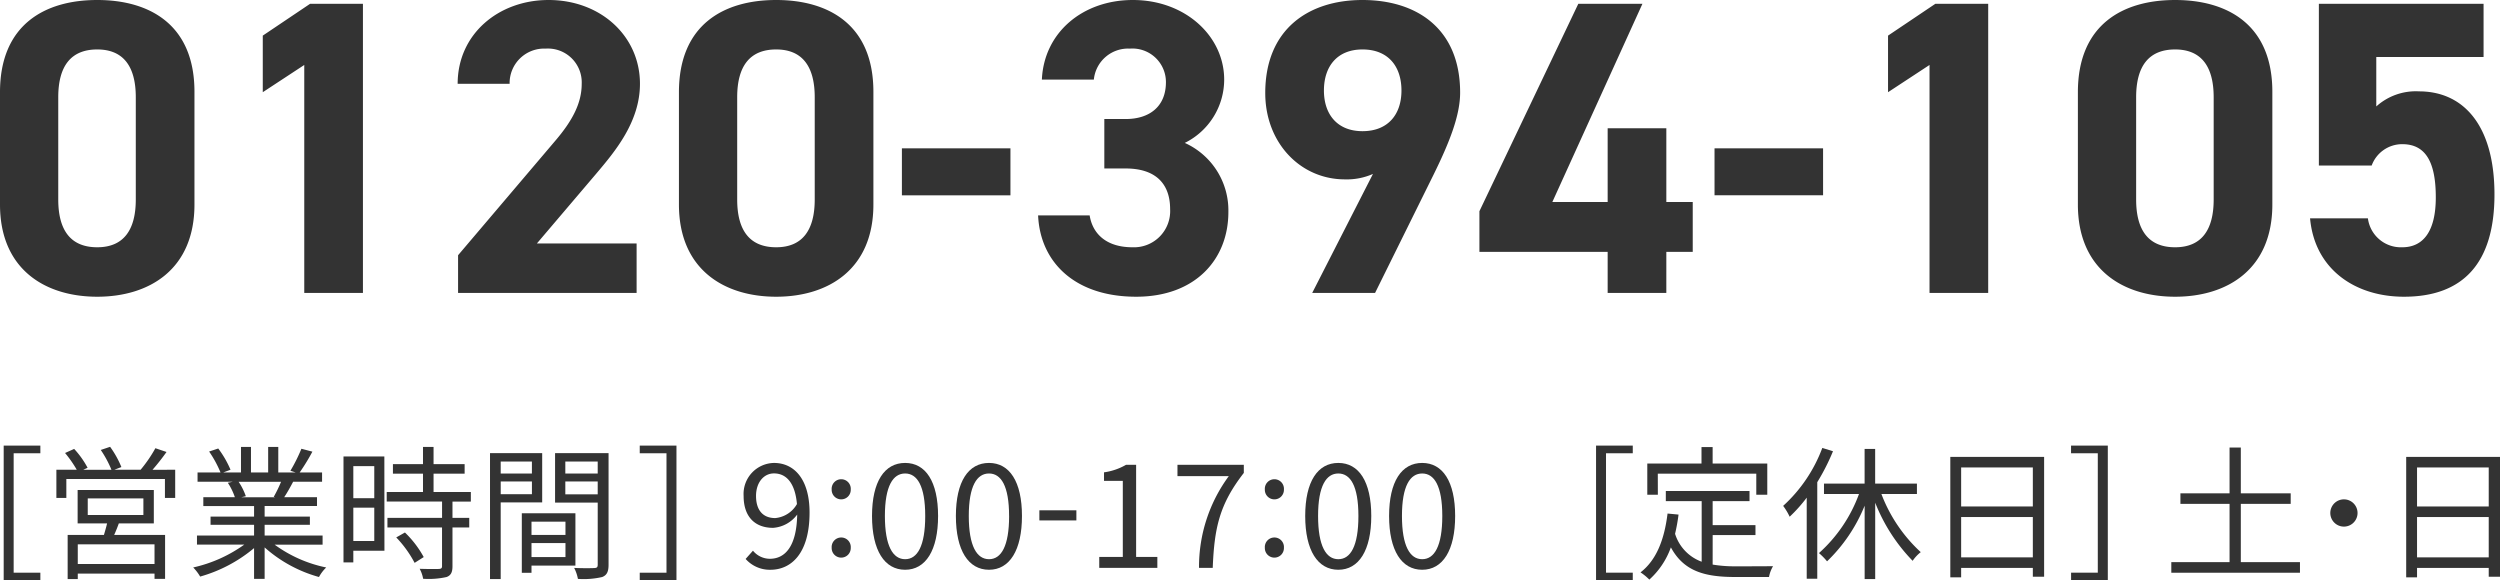
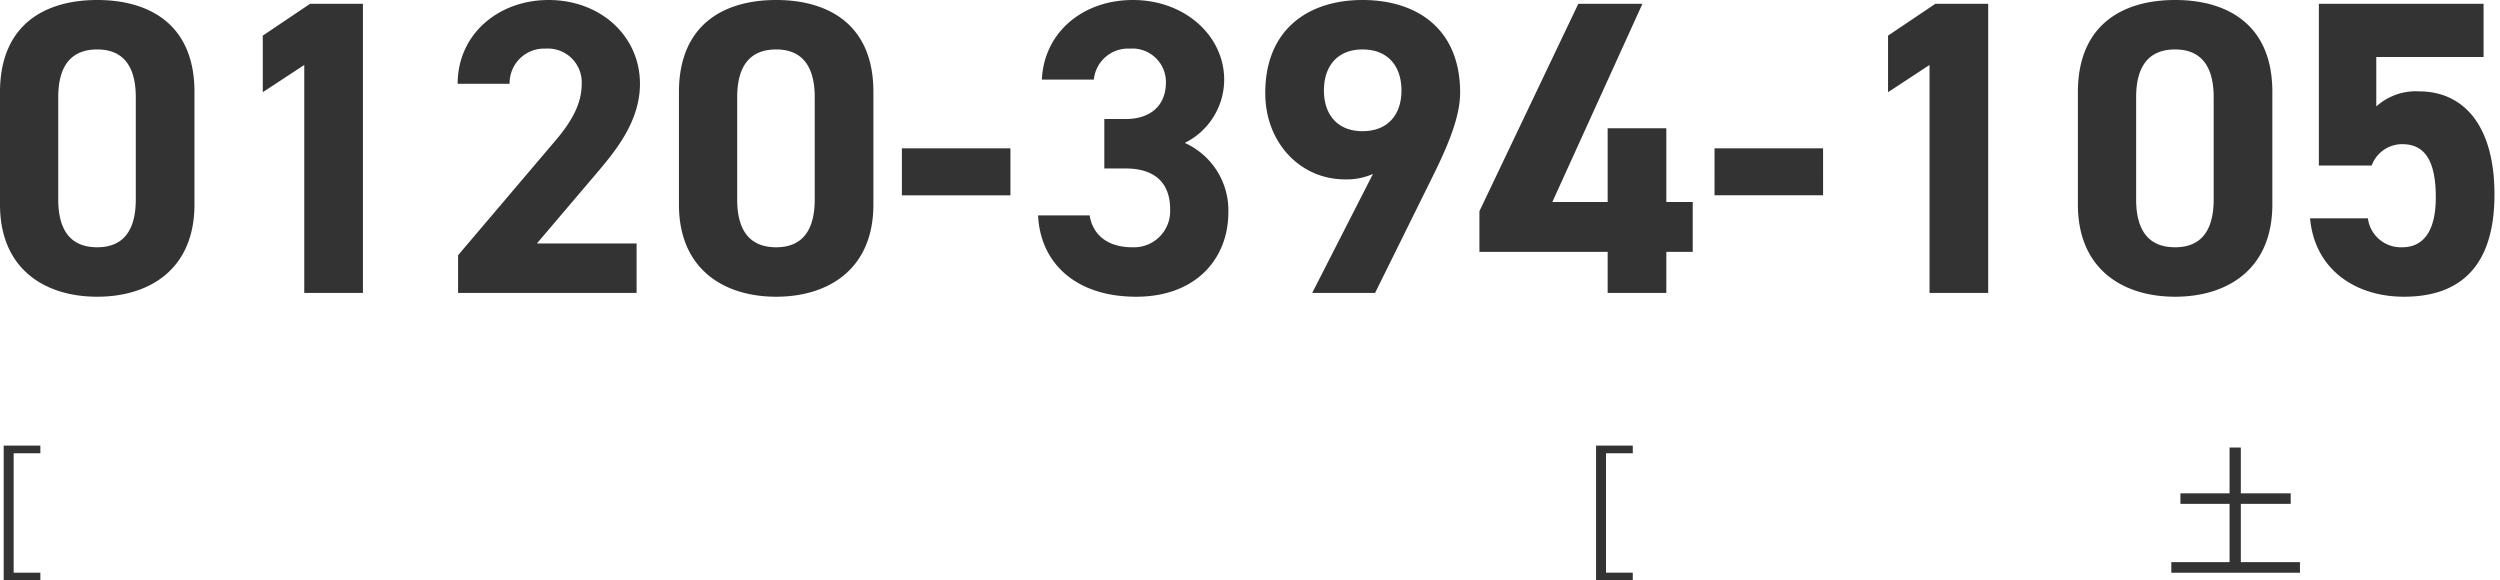
<svg xmlns="http://www.w3.org/2000/svg" width="238.608" height="55.39" viewBox="0 0 238.608 55.39">
  <defs>
    <clipPath id="a">
-       <rect width="236.016" height="12.859" fill="none" />
-     </clipPath>
+       </clipPath>
  </defs>
  <g transform="translate(-385.02 -2120.04)">
    <path d="M20.08-19.2c0-6.44-4.32-8.76-9.28-8.76s-9.28,2.32-9.28,8.8V-8.44c0,6.2,4.32,8.8,9.28,8.8s9.28-2.6,9.28-8.8Zm-5.6.52v9.76c0,2.96-1.2,4.56-3.68,4.56-2.52,0-3.72-1.6-3.72-4.56v-9.76c0-2.96,1.2-4.56,3.72-4.56C13.28-23.24,14.48-21.64,14.48-18.68ZM36.16-27.6H31.12L26.6-24.56v5.4l3.96-2.6V0h5.6ZM62.28-4.72H52.76l5.68-6.68c1.76-2.08,4.16-4.92,4.16-8.56,0-4.56-3.76-8-8.72-8-4.76,0-8.68,3.24-8.68,8h4.96a3.293,3.293,0,0,1,3.44-3.36,3.228,3.228,0,0,1,3.44,3.36c0,1.8-.84,3.48-2.56,5.48L45.24-3.6V0H62.28ZM84.88-19.2c0-6.44-4.32-8.76-9.28-8.76s-9.28,2.32-9.28,8.8V-8.44c0,6.2,4.32,8.8,9.28,8.8s9.28-2.6,9.28-8.8Zm-5.6.52v9.76c0,2.96-1.2,4.56-3.68,4.56-2.52,0-3.72-1.6-3.72-4.56v-9.76c0-2.96,1.2-4.56,3.72-4.56C78.08-23.24,79.28-21.64,79.28-18.68ZM87.6-9.32H97.96V-13.8H87.6Zm19.32-2.56h2.04c2.84,0,4.24,1.44,4.24,3.88a3.453,3.453,0,0,1-3.6,3.64c-2.48,0-3.8-1.28-4.08-3.04H100.6c.2,4.48,3.52,7.76,9.36,7.76,5.68,0,8.8-3.6,8.8-8.08a7.06,7.06,0,0,0-4.16-6.6,6.752,6.752,0,0,0,3.76-6.04c0-4.12-3.68-7.6-8.72-7.6-4.76,0-8.48,3.08-8.68,7.6h4.96a3.283,3.283,0,0,1,3.44-2.96,3.2,3.2,0,0,1,3.44,3.2c0,2.32-1.56,3.52-3.84,3.52h-2.04ZM126.76,0h6l5.56-11.24c1.56-3.16,2.56-5.72,2.56-7.88,0-6.12-4.16-8.84-9.32-8.84-5.12,0-9.28,2.76-9.28,8.88,0,4.76,3.36,8.24,7.6,8.24a6.167,6.167,0,0,0,2.68-.52Zm8.52-19.32c0,2.28-1.28,3.88-3.72,3.88-2.4,0-3.68-1.6-3.68-3.88,0-2.32,1.28-3.92,3.68-3.92C134-23.24,135.28-21.64,135.28-19.32Zm16.88-8.28L142.72-7.8v3.88h12.24V0h5.6V-3.92h2.52V-8.68h-2.52v-7.04h-5.6v7.04h-5.28l8.6-18.92Zm13,18.28h10.36V-13.8H165.16ZM191.28-27.6h-5.04l-4.52,3.04v5.4l3.96-2.6V0h5.6Zm27.12,8.4c0-6.44-4.32-8.76-9.28-8.76s-9.28,2.32-9.28,8.8V-8.44c0,6.2,4.32,8.8,9.28,8.8s9.28-2.6,9.28-8.8Zm-5.6.52v9.76c0,2.96-1.2,4.56-3.68,4.56-2.52,0-3.72-1.6-3.72-4.56v-9.76c0-2.96,1.2-4.56,3.72-4.56C211.6-23.24,212.8-21.64,212.8-18.68Zm18,4.48c2.24,0,3.2,1.72,3.2,5.08,0,3.24-1.2,4.76-3.2,4.76a3.172,3.172,0,0,1-3.28-2.76H222c.44,4.88,4.32,7.48,8.96,7.48,5.68,0,8.64-3.24,8.64-9.76,0-6.6-2.96-9.84-7.2-9.84a5.633,5.633,0,0,0-4.08,1.44v-4.72h10.24V-27.6H222.84v15.44h5.04A3.1,3.1,0,0,1,230.8-14.2Z" transform="translate(383.5 2148)" fill="#333" />
    <g transform="translate(385.372 2162.57)">
      <path d="M131.139,0V12.859h3.505v-.73H132.09V.731h2.554V0Z" transform="translate(20.841 0)" fill="#333" />
      <g transform="translate(1.12 0)">
        <g clip-path="url(#a)">
          <path d="M141.712,11.337a12.706,12.706,0,0,0,2.235.166c.5,0,2.869,0,3.533-.014a3,3,0,0,0-.387,1.034h-3.2c-2.856,0-4.911-.5-6.167-2.829a7.568,7.568,0,0,1-2.056,3.077,5.4,5.4,0,0,0-.841-.69c1.531-1.186,2.275-3.145,2.58-5.615l1.048.1a17.455,17.455,0,0,1-.331,1.835,4.145,4.145,0,0,0,2.539,2.663V5.279h-3.422V4.314h7.989v.965h-3.519V7.571H145.8v.951h-4.085Zm-5.229-6.664h-1.008V1.693h5.174V.12h1.062V1.693h5.216V4.673h-1.049V2.659h-9.4Z" transform="translate(20.276 0.018)" fill="#333" />
          <path d="M151.419.509a20.373,20.373,0,0,1-1.5,2.953v9.216h-1.007V4.938a14.082,14.082,0,0,1-1.628,1.821,5.875,5.875,0,0,0-.621-1.035A14.156,14.156,0,0,0,150.4.193Zm4.622,4.084a14.549,14.549,0,0,0,3.754,5.546,3.675,3.675,0,0,0-.773.828,16.757,16.757,0,0,1-3.574-5.546v7.285h-1.007v-7a15.38,15.38,0,0,1-3.588,5.311,6.017,6.017,0,0,0-.772-.787A14.02,14.02,0,0,0,153.9,4.593h-3.34V3.6h3.877V.29h1.007V3.6h3.987v.993Z" transform="translate(22.055 0.029)" fill="#333" />
          <path d="M169.484.936V12.373h-1.077v-.841h-6.842v.9h-1.034V.936Zm-7.919,4.732h6.842V1.944h-6.842Zm6.842,1.008h-6.842v3.849h6.842Z" transform="translate(24.141 0.141)" fill="#333" />
          <path d="M174.056,0V12.859h-3.505v-.732H173.1V.732h-2.553V0Z" transform="translate(25.648 0)" fill="#333" />
        </g>
      </g>
      <path d="M183.452.157V4.531h-4.69V5.536h4.69V11.1h-5.559v1.008h12.279V11.1h-5.645V5.536h4.761V4.531h-4.761V.157Z" transform="translate(28.992 0.024)" fill="#333" />
      <g transform="translate(2.24 0)">
        <g clip-path="url(#a)">
-           <path d="M193.683,5.759a1.3,1.3,0,1,1-1.3-1.3,1.3,1.3,0,0,1,1.3,1.3" transform="translate(28.737 0.672)" fill="#333" />
          <path d="M206.334.937V12.374h-1.077v-.841h-6.842v.9h-1.035V.937Zm-7.919,4.732h6.842V1.945h-6.842Zm6.842,1.008h-6.842v3.849h6.842Z" transform="translate(29.683 0.141)" fill="#333" />
        </g>
      </g>
      <path d="M0,0V12.859H3.5v-.73H.951V.731H3.5V0Z" transform="translate(0 0)" fill="#333" />
      <g transform="translate(0 0)">
        <g clip-path="url(#a)">
          <path d="M15.712,2.29V4.981h-.979V3.173H5.323V4.981H4.372V2.29H6.317A11.237,11.237,0,0,0,5.2.69L6.069.3A8.56,8.56,0,0,1,7.351,2.1l-.413.193h2.69A10.234,10.234,0,0,0,8.608.4L9.5.1a9.165,9.165,0,0,1,1.077,1.933L9.9,2.29h2.511A13.154,13.154,0,0,0,13.822.234l1.063.359a21.394,21.394,0,0,1-1.338,1.7Zm-5.38,5.118c-.138.387-.29.76-.442,1.1h4.857v4.194H13.74V12.2H6.414v.525H5.448V8.512H8.91c.1-.344.222-.744.3-1.1H6.4V4.221h7.272V7.408Zm3.407,2H6.414v1.876H13.74Zm-6.373-2.8h5.311V5.022H7.366Z" transform="translate(0.657 0.015)" fill="#333" />
          <path d="M23.491,9.435a12.625,12.625,0,0,0,4.926,2.179,3.712,3.712,0,0,0-.69.911A13.016,13.016,0,0,1,22.54,9.7V12.7H21.532V9.765a13.856,13.856,0,0,1-5.146,2.718,4.51,4.51,0,0,0-.663-.87,13.318,13.318,0,0,0,4.871-2.179H16.083v-.87h5.449V7.544H17.379V6.758h4.153V5.752H16.689V4.909H19.7a5.849,5.849,0,0,0-.675-1.379l.482-.1H16.138V2.549h2.193a10.67,10.67,0,0,0-1.089-2l.87-.29a9.473,9.473,0,0,1,1.172,2.028l-.7.261h1.7V.108h.953V2.549h1.64V.108h.966V2.549h1.669l-.511-.165a15.648,15.648,0,0,0,1.049-2.1l1.049.276a19.255,19.255,0,0,1-1.215,1.986h2.139v.883h-2.76c-.276.525-.579,1.063-.855,1.476h3.131v.843H22.54V6.758h4.319v.786H22.54V8.566h5.532v.87Zm-3.435-6a5.909,5.909,0,0,1,.69,1.379l-.442.1h3.242l-.138-.04a12.715,12.715,0,0,0,.7-1.436Z" transform="translate(2.365 0.017)" fill="#333" />
          <path d="M32.1,10.015H29.13v1.116h-.938V1.018h3.9ZM29.13,5.005h2V1.943h-2Zm2,.9h-2V9.09h2Zm7.464-.579V6.883h1.6v.91h-1.6v3.7c0,.579-.152.883-.566,1.034a7.889,7.889,0,0,1-2.235.166,3.117,3.117,0,0,0-.331-.951c.856.026,1.614.026,1.835.013s.3-.068.3-.276V7.793H32.386v-.91H37.6V5.324H32.317V4.413H35.78V2.661H32.91V1.75h2.87V.108h1.008V1.75h2.966v.911H36.788V4.413h3.559v.911ZM34.056,8.276a9.749,9.749,0,0,1,1.793,2.346l-.869.552a10.643,10.643,0,0,0-1.753-2.428Z" transform="translate(4.24 0.017)" fill="#333" />
          <path d="M41.368,5.329v7.313h-1.02V.624h4.98V5.329Zm0-2.76h2.979V1.425H41.368Zm2.981.759H41.37V4.543h2.979Zm-.041,8.03v.69h-.925V6.364H48.5v4.994Zm0-2.925h3.242V7.163H44.308Zm3.242.773H44.308v1.338h3.242Zm4.113,2.07c0,.649-.153.993-.607,1.173a7.9,7.9,0,0,1-2.318.178,3.774,3.774,0,0,0-.359-1.048c.842.041,1.683.028,1.931.013s.318-.082.318-.33V5.343h-4.07V.624h5.105ZM47.536,2.569h3.091V1.425H47.536Zm3.091.759H47.536V4.556h3.091Z" transform="translate(6.068 0.094)" fill="#333" />
        </g>
      </g>
-       <path d="M52.771,0V.731h2.553v11.4H52.771v.73h3.505V0Z" transform="translate(7.936 0)" fill="#333" />
      <g transform="translate(0 0)">
        <g clip-path="url(#a)">
          <path d="M61.581,10.6l.7-.787a2.092,2.092,0,0,0,1.614.772c1.379,0,2.553-1.077,2.608-4.222a3.131,3.131,0,0,1-2.3,1.269c-1.711,0-2.814-1.034-2.814-3.049a2.96,2.96,0,0,1,2.9-3.145c1.945,0,3.394,1.573,3.394,4.732,0,3.947-1.78,5.464-3.739,5.464A3.084,3.084,0,0,1,61.581,10.6M64.409,6.7a2.664,2.664,0,0,0,2.07-1.338c-.166-1.9-.939-2.925-2.194-2.925-.965,0-1.711.856-1.711,2.152S63.181,6.7,64.409,6.7" transform="translate(9.232 0.217)" fill="#333" />
          <path d="M68.695,3.77a.913.913,0,1,1,1.821,0,.911.911,0,1,1-1.821,0m0,5.56a.913.913,0,1,1,1.821,0,.911.911,0,1,1-1.821,0" transform="translate(10.331 0.42)" fill="#333" />
          <path d="M72.042,6.5c0-3.3,1.2-5.063,3.16-5.063S78.347,3.22,78.347,6.5s-1.186,5.133-3.145,5.133S72.042,9.8,72.042,6.5m5.078,0c0-2.884-.773-4.056-1.918-4.056S73.271,3.619,73.271,6.5s.772,4.125,1.932,4.125S77.12,9.387,77.12,6.5" transform="translate(10.834 0.217)" fill="#333" />
          <path d="M79,6.5c0-3.3,1.2-5.063,3.16-5.063S85.307,3.22,85.307,6.5s-1.186,5.133-3.145,5.133S79,9.8,79,6.5m5.078,0c0-2.884-.773-4.056-1.918-4.056S80.231,3.619,80.231,6.5s.772,4.125,1.932,4.125S84.08,9.387,84.08,6.5" transform="translate(11.881 0.217)" fill="#333" />
          <rect width="3.532" height="0.966" transform="translate(98.849 6.175)" fill="#333" />
          <path d="M90.895,10.384h2.248V3.126H91.349V2.312a5.809,5.809,0,0,0,2.1-.718h.965v8.79H96.44v1.048H90.895Z" transform="translate(13.669 0.24)" fill="#333" />
          <path d="M102.284,2.671h-4.9V1.594h6.333v.773c-2.319,2.981-2.815,5.23-2.967,9.065H99.442a14.57,14.57,0,0,1,2.843-8.761" transform="translate(14.645 0.24)" fill="#333" />
          <path d="M104.634,3.77a.913.913,0,1,1,1.821,0,.911.911,0,1,1-1.821,0m0,5.56a.913.913,0,1,1,1.821,0,.911.911,0,1,1-1.821,0" transform="translate(15.735 0.42)" fill="#333" />
          <path d="M107.982,6.5c0-3.3,1.2-5.063,3.16-5.063s3.145,1.78,3.145,5.063-1.186,5.133-3.145,5.133-3.16-1.836-3.16-5.133m5.078,0c0-2.884-.773-4.056-1.918-4.056s-1.931,1.172-1.931,4.056.772,4.125,1.931,4.125S113.06,9.387,113.06,6.5" transform="translate(16.239 0.217)" fill="#333" />
          <path d="M114.942,6.5c0-3.3,1.2-5.063,3.159-5.063s3.146,1.78,3.146,5.063-1.187,5.133-3.146,5.133S114.942,9.8,114.942,6.5m5.078,0c0-2.884-.773-4.056-1.919-4.056s-1.931,1.172-1.931,4.056.773,4.125,1.931,4.125S120.02,9.387,120.02,6.5" transform="translate(17.285 0.217)" fill="#333" />
        </g>
      </g>
    </g>
  </g>
</svg>